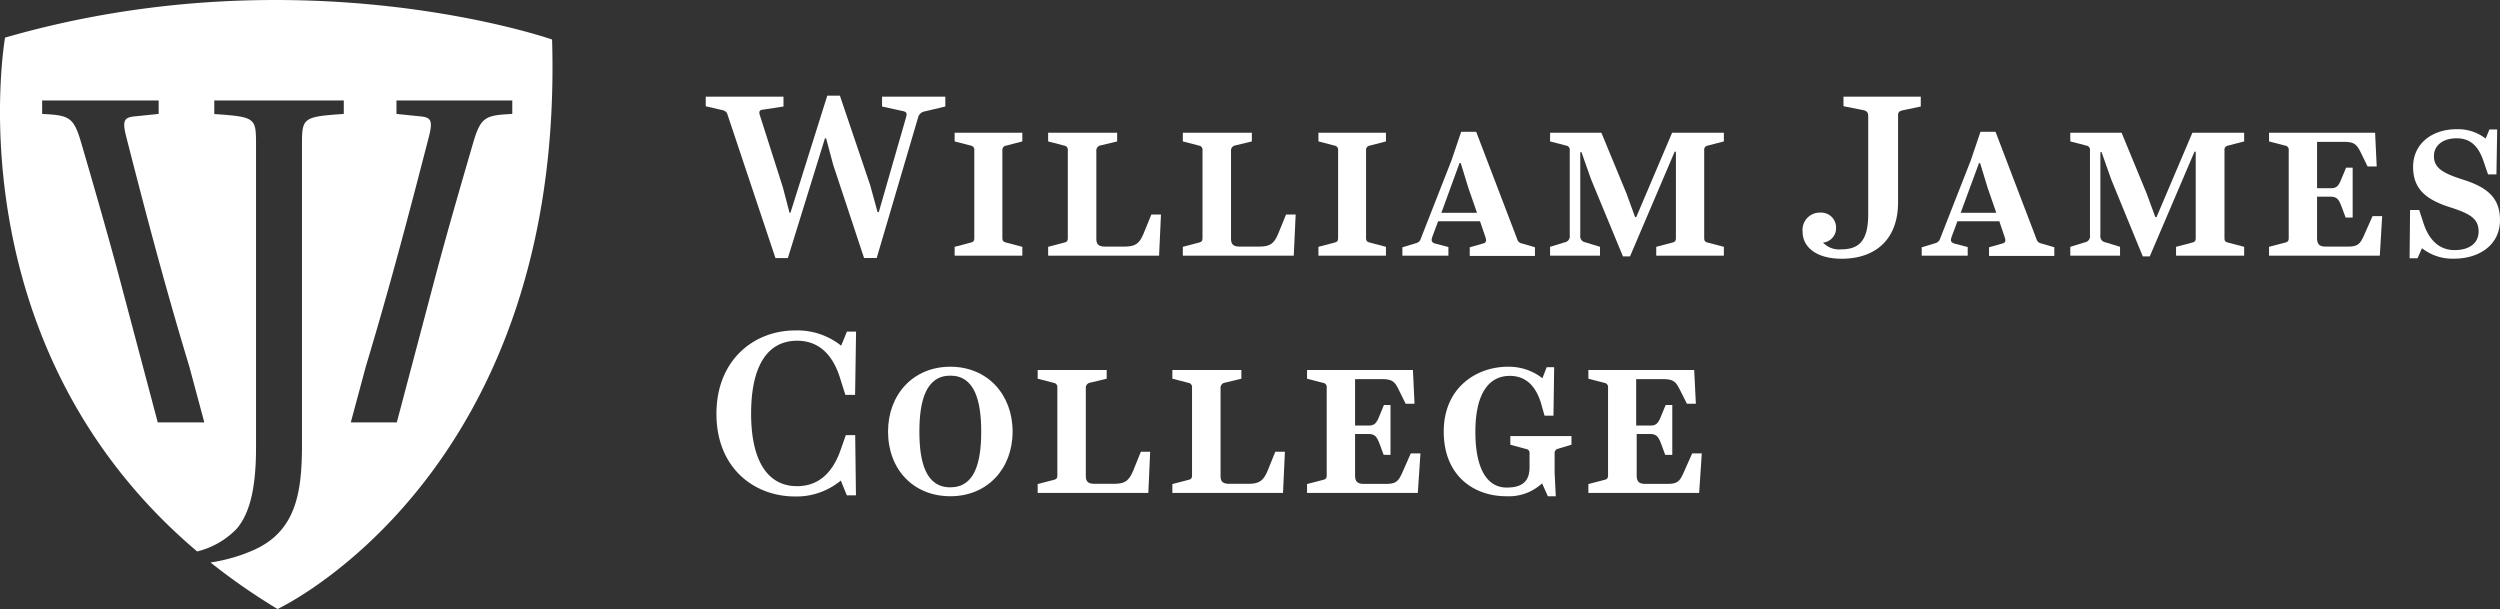
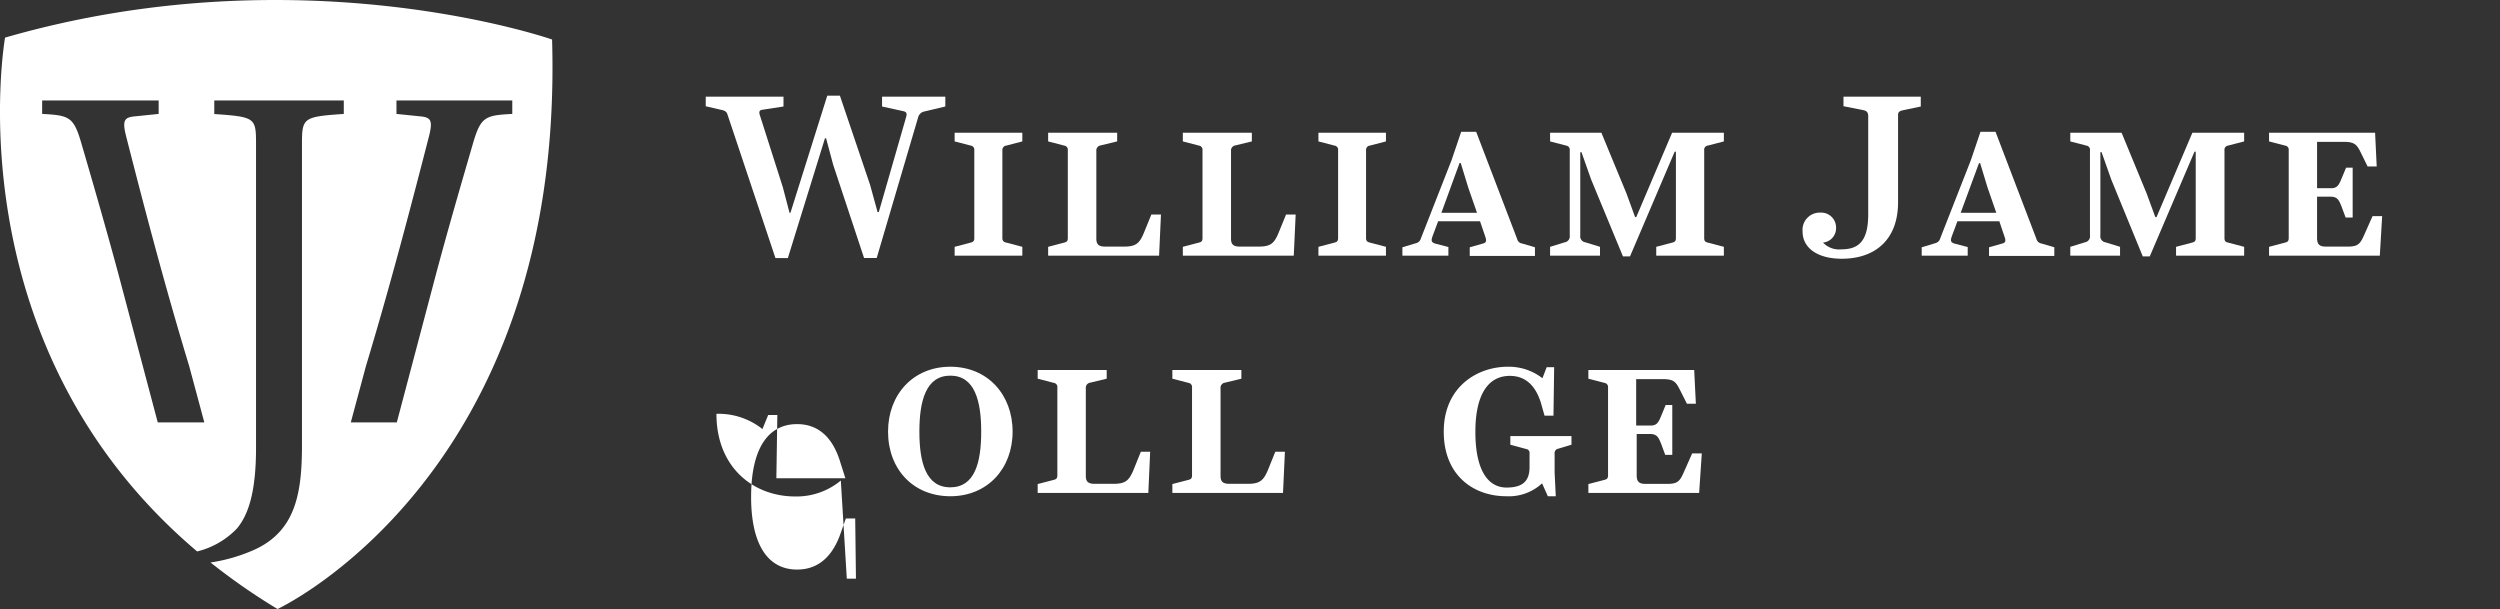
<svg xmlns="http://www.w3.org/2000/svg" viewBox="0 0 434.72 105.9">
  <rect x="0" y="0" width="434.72" height="105.9" fill="#333333" stroke="none" />
  <defs>
    <style>.cls-1{fill:#fff;}</style>
  </defs>
  <g id="Layer_2" data-name="Layer 2">
    <g id="Layer_1-2" data-name="Layer 1">
      <path class="cls-1" d="M96,6.87S52.48-8.36.88,6.54c0,0-9.43,53.11,33.4,89.35a14.24,14.24,0,0,0,6.93-4c1.94-2.34,3.31-6.22,3.31-14V25c0-4.52-.16-4.68-7.26-5.17V17.47H59.78v2.34c-7,.49-7.27.65-7.27,5.17V77.33c0,8.23-1,14.93-8.23,18.24a29.26,29.26,0,0,1-7.67,2.24,109.48,109.48,0,0,0,11.65,8.09S98.23,82.71,96,6.87ZM27.43,73.45,20.57,47.58c-2.18-8.08-4.52-16.15-6.38-22.52-1.37-4.76-2.1-5-6.86-5.25V17.47H27.59v2.34l-4,.41c-1.94.16-2.35.64-1.7,3.31,3.23,12.67,6.78,26.22,11,40.1l2.64,9.82ZM89.08,19.81c-4.76.25-5.49.49-6.87,5.25C80.36,31.43,78,39.5,75.84,47.58L69,73.45h-8l2.64-9.82c4.19-13.88,7.74-27.43,11-40.1.65-2.67.24-3.15-1.7-3.31l-4-.41V17.47H89.08Z" />
      <path class="cls-1" d="M126.5,19.91c-.12-.41-.33-.57-.78-.74l-3-.69V16.81h13.52v1.71l-3.71.57c-.52.08-.57.41-.4.94l4,12.54L137.29,37h.16l6.4-20.36h2.2l5.25,15.51,1.3,4.73h.21l4.76-16.54c.16-.61.08-.85-.45-1l-3.74-.82V16.81h11v1.71l-3.62.86a1.39,1.39,0,0,0-1.1,1l-7.21,24.48h-2.2l-5.37-16.21-1.23-4.6h-.2L137,44.87h-2.16Z" />
      <path class="cls-1" d="M166,42.92l2.81-.74c.49-.12.61-.32.61-.81V26.14a.72.72,0,0,0-.61-.82L166,24.59V23.08h11.77v1.51l-2.81.73a.76.76,0,0,0-.66.82V41.37c0,.49.17.69.66.81l2.81.74v1.54H166Z" />
      <path class="cls-1" d="M182.26,42.92l2.81-.74c.49-.12.61-.32.61-.81V26.14a.72.72,0,0,0-.61-.82l-2.81-.73V23.08h12v1.51l-2.85.69a.9.9,0,0,0-.77,1V41.49c0,1,.4,1.39,1.54,1.39h3.26c2,0,2.69-.49,3.46-2.37l1.31-3.21h1.67l-.33,7.16H182.26Z" />
      <path class="cls-1" d="M205.68,42.92l2.81-.74c.49-.12.61-.32.61-.81V26.14a.72.72,0,0,0-.61-.82l-2.81-.73V23.08h12v1.51l-2.85.69a.9.9,0,0,0-.77,1V41.49c0,1,.4,1.39,1.54,1.39h3.26c2,0,2.69-.49,3.46-2.37l1.31-3.21h1.67l-.33,7.16H205.68Z" />
      <path class="cls-1" d="M229.26,42.92l2.81-.74c.49-.12.61-.32.61-.81V26.14a.72.72,0,0,0-.61-.82l-2.81-.73V23.08H241v1.51l-2.81.73a.75.75,0,0,0-.65.82V41.37c0,.49.16.69.65.81l2.81.74v1.54H229.26Z" />
      <path class="cls-1" d="M251.86,44.46h-8V43l2.32-.7a1.18,1.18,0,0,0,.9-.85l5.33-13.6,1.67-4.93h2.61l7.13,18.65a1,1,0,0,0,.85.77l2.24.66v1.5H255.57V43l2.32-.66c.69-.16.57-.65.33-1.34l-.86-2.52h-7.29L249.13,41c-.24.69-.36,1.1.41,1.35l2.32.61ZM250.64,37h6.19l-1.51-4.36L254,28.34h-.2Z" />
      <path class="cls-1" d="M276.67,31.19,275,26.46h-.21V40.92a1.06,1.06,0,0,0,.9,1.22l2.53.78v1.54h-8.68V42.92l2.53-.78a1.06,1.06,0,0,0,.89-1.22V26.14a.72.72,0,0,0-.61-.82l-2.81-.73V23.08h8.92l4.36,10.55,1.5,4.11h.21l6.23-14.66h9v1.51l-2.81.73a.72.72,0,0,0-.61.82V41.37c0,.49.12.69.61.81l2.81.74v1.54H288V42.92l2.81-.74c.49-.12.61-.32.61-.81v-15h-.21l-7.77,18.21h-1.23Z" />
      <path class="cls-1" d="M313.45,40.27a3,3,0,0,1,3.09-3.3,2.59,2.59,0,0,1,2.73,2.65A2.5,2.5,0,0,1,317,42.18a3.83,3.83,0,0,0,3.14,1.18c2.93,0,4.72-1.26,4.72-6.1v-17c0-.69-.2-1-1-1.14l-3.3-.65V16.81H334v1.71l-3.09.65c-.65.13-.86.37-.86.82V35.18c0,6.51-4,9.81-9.77,9.81C316.05,45,313.45,43.12,313.45,40.27Z" />
      <path class="cls-1" d="M342.16,44.46h-8V43l2.32-.7a1.2,1.2,0,0,0,.9-.85l5.33-13.6,1.67-4.93H347l7.12,18.65a1.05,1.05,0,0,0,.86.77l2.24.66v1.5H345.87V43l2.32-.66c.69-.16.57-.65.32-1.34l-.85-2.52h-7.29L339.43,41c-.24.69-.36,1.1.41,1.35l2.32.61ZM340.94,37h6.19l-1.51-4.36-1.3-4.27h-.2Z" />
      <path class="cls-1" d="M367.11,31.19l-1.67-4.73h-.21V40.92a1.06,1.06,0,0,0,.9,1.22l2.52.78v1.54H360V42.92l2.52-.78a1.06,1.06,0,0,0,.9-1.22V26.14a.72.72,0,0,0-.61-.82L360,24.59V23.08h8.92l4.35,10.55,1.51,4.11H375l6.23-14.66h9v1.51l-2.81.73a.72.72,0,0,0-.61.82V41.37c0,.49.12.69.61.81l2.81.74v1.54H378.39V42.92l2.81-.74c.49-.12.61-.32.61-.81v-15h-.21l-7.78,18.21H372.6Z" />
      <path class="cls-1" d="M413.82,44.46H394.56V42.92l2.81-.74c.49-.12.61-.32.61-.81V26.14a.72.72,0,0,0-.61-.82l-2.81-.73V23.08H413l.28,5.87H411.7l-1.3-2.65c-.61-1.18-1.06-1.63-2.77-1.63h-4.72v8.06h2.4c1.06,0,1.38-.48,1.87-1.71l.78-1.87h1.14v8.68h-1.22l-.7-1.88c-.44-1.14-.73-1.75-1.91-1.75h-2.36v7.17c0,1.1.4,1.51,1.54,1.51h3.79c1.71,0,2.16-.41,2.85-2l1.47-3.3h1.67Z" />
-       <path class="cls-1" d="M421.15,43.16l-.77,1.75H419l.08-8.39h1.59l.77,2.36c.94,2.85,2.73,4.61,5.38,4.61S431,42.22,431,40.27c0-2.24-1.43-3.1-5-4.24-4.19-1.34-6.39-3.21-6.39-7,0-4.15,3.42-6.56,7.53-6.56a7.84,7.84,0,0,1,5.09,1.63l.65-1.59h1.35l-.13,7.82h-1.46l-.78-2.28c-.89-2.65-2.28-4-4.68-4-2.56,0-3.95,1.38-3.95,3.09,0,2.12,1.63,3,5.13,4.12,4.24,1.34,6.36,3.22,6.36,7,0,4.36-3.63,6.72-8,6.72A8.58,8.58,0,0,1,421.15,43.16Z" />
-       <path class="cls-1" d="M146.21,83.56a12.06,12.06,0,0,1-7.94,2.77c-7.21,0-13.69-5-13.69-14.37s6.52-14.5,13.69-14.5a12.22,12.22,0,0,1,8,2.65l1-2.45h1.59l-.17,11H147l-.89-2.81c-1.31-4.32-3.83-6.6-7.5-6.6-5.09,0-8,4.28-8,12.67,0,8.06,2.77,12.62,8,12.62,4,0,6.32-2.69,7.58-6.35l.89-2.53h1.63l.13,10.47h-1.59Z" />
+       <path class="cls-1" d="M146.21,83.56a12.06,12.06,0,0,1-7.94,2.77c-7.21,0-13.69-5-13.69-14.37a12.22,12.22,0,0,1,8,2.65l1-2.45h1.59l-.17,11H147l-.89-2.81c-1.31-4.32-3.83-6.6-7.5-6.6-5.09,0-8,4.28-8,12.67,0,8.06,2.77,12.62,8,12.62,4,0,6.32-2.69,7.58-6.35l.89-2.53h1.63l.13,10.47h-1.59Z" />
      <path class="cls-1" d="M154.42,75.05c0-6.43,4.35-11.28,10.83-11.28s10.83,4.85,10.83,11.28-4.36,11.24-10.83,11.24S154.42,81.57,154.42,75.05Zm16.2,0c0-5.37-1.14-9.73-5.37-9.73s-5.38,4.36-5.38,9.73,1.14,9.69,5.38,9.69S170.62,80.47,170.62,75.05Z" />
      <path class="cls-1" d="M180.44,84.17l2.81-.73c.49-.12.61-.32.61-.81V67.4a.72.72,0,0,0-.61-.82l-2.81-.73V64.34h12v1.51l-2.86.69a.9.9,0,0,0-.77,1V82.75c0,1,.41,1.38,1.55,1.38h3.26c2,0,2.68-.49,3.46-2.36l1.3-3.22H200l-.32,7.17H180.44Z" />
      <path class="cls-1" d="M203.86,84.17l2.81-.73c.49-.12.61-.32.61-.81V67.4a.72.72,0,0,0-.61-.82l-2.81-.73V64.34h12v1.51l-2.85.69a.9.9,0,0,0-.77,1V82.75c0,1,.41,1.38,1.55,1.38H217c1.95,0,2.68-.49,3.46-2.36l1.3-3.22h1.67l-.33,7.17H203.86Z" />
-       <path class="cls-1" d="M246.54,85.72H227.28V84.17l2.81-.73c.49-.12.61-.32.61-.81V67.4a.72.72,0,0,0-.61-.82l-2.81-.73V64.34h18.41l.28,5.87h-1.54l-1.31-2.65c-.61-1.18-1.06-1.63-2.77-1.63h-4.72V74H238c1.06,0,1.39-.49,1.88-1.71l.77-1.87h1.14v8.67H240.6l-.69-1.87c-.45-1.14-.74-1.75-1.92-1.75h-2.36v7.17c0,1.1.41,1.5,1.55,1.5H241c1.71,0,2.16-.4,2.86-2l1.46-3.3H247Z" />
      <path class="cls-1" d="M270.53,86.29h-1.38l-1-2.24a8.52,8.52,0,0,1-6.23,2.24c-5.62,0-10.87-3.54-10.87-11.24s5.74-11.28,11.16-11.28a9.52,9.52,0,0,1,6,2l.74-1.92h1.3l-.12,8.43h-1.55L267.93,70c-1-3.17-2.85-4.64-5.38-4.64-3.74,0-6,3.18-6,9.73,0,6.84,2.29,9.69,5.42,9.69,3,0,4-1.3,4-3.58V78.84a.68.68,0,0,0-.61-.77l-2.73-.74v-1.5h10.63v1.5l-2.32.7a.76.76,0,0,0-.61.85v3.3Z" />
      <path class="cls-1" d="M295.46,85.72H276.2V84.17l2.81-.73c.48-.12.61-.32.61-.81V67.4a.73.73,0,0,0-.61-.82l-2.81-.73V64.34h18.4l.29,5.87h-1.55L292,67.56c-.61-1.18-1.06-1.63-2.77-1.63h-4.72V74H287c1.06,0,1.38-.49,1.87-1.71l.77-1.87h1.15v8.67h-1.23l-.69-1.87c-.45-1.14-.73-1.75-1.91-1.75h-2.36v7.17c0,1.1.4,1.5,1.54,1.5h3.79c1.71,0,2.16-.4,2.85-2l1.47-3.3h1.67Z" />
    </g>
  </g>
</svg>